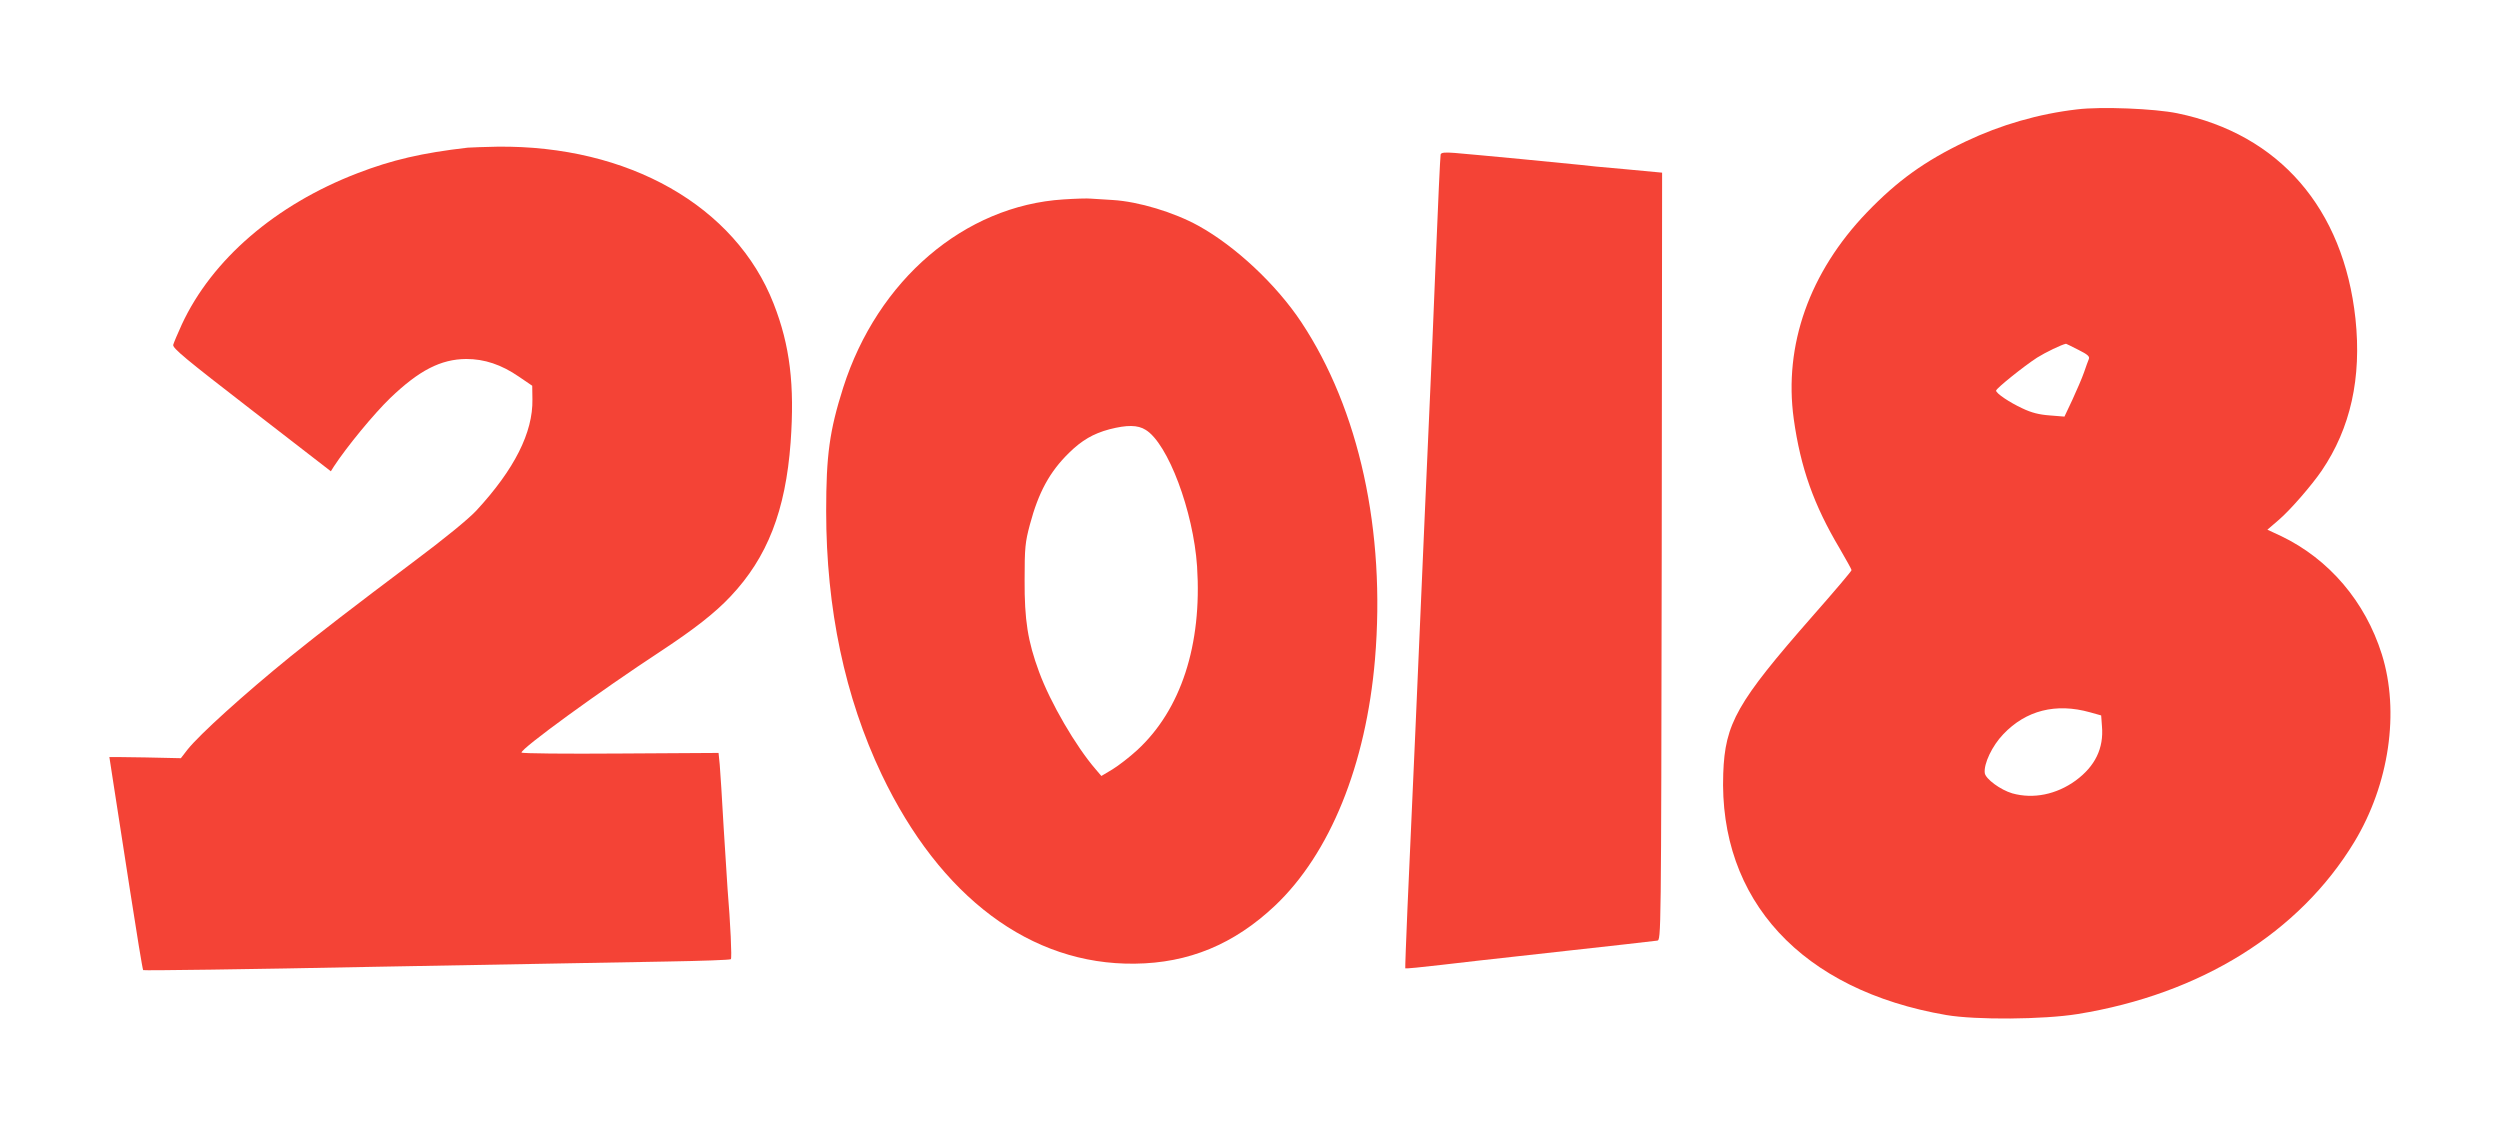
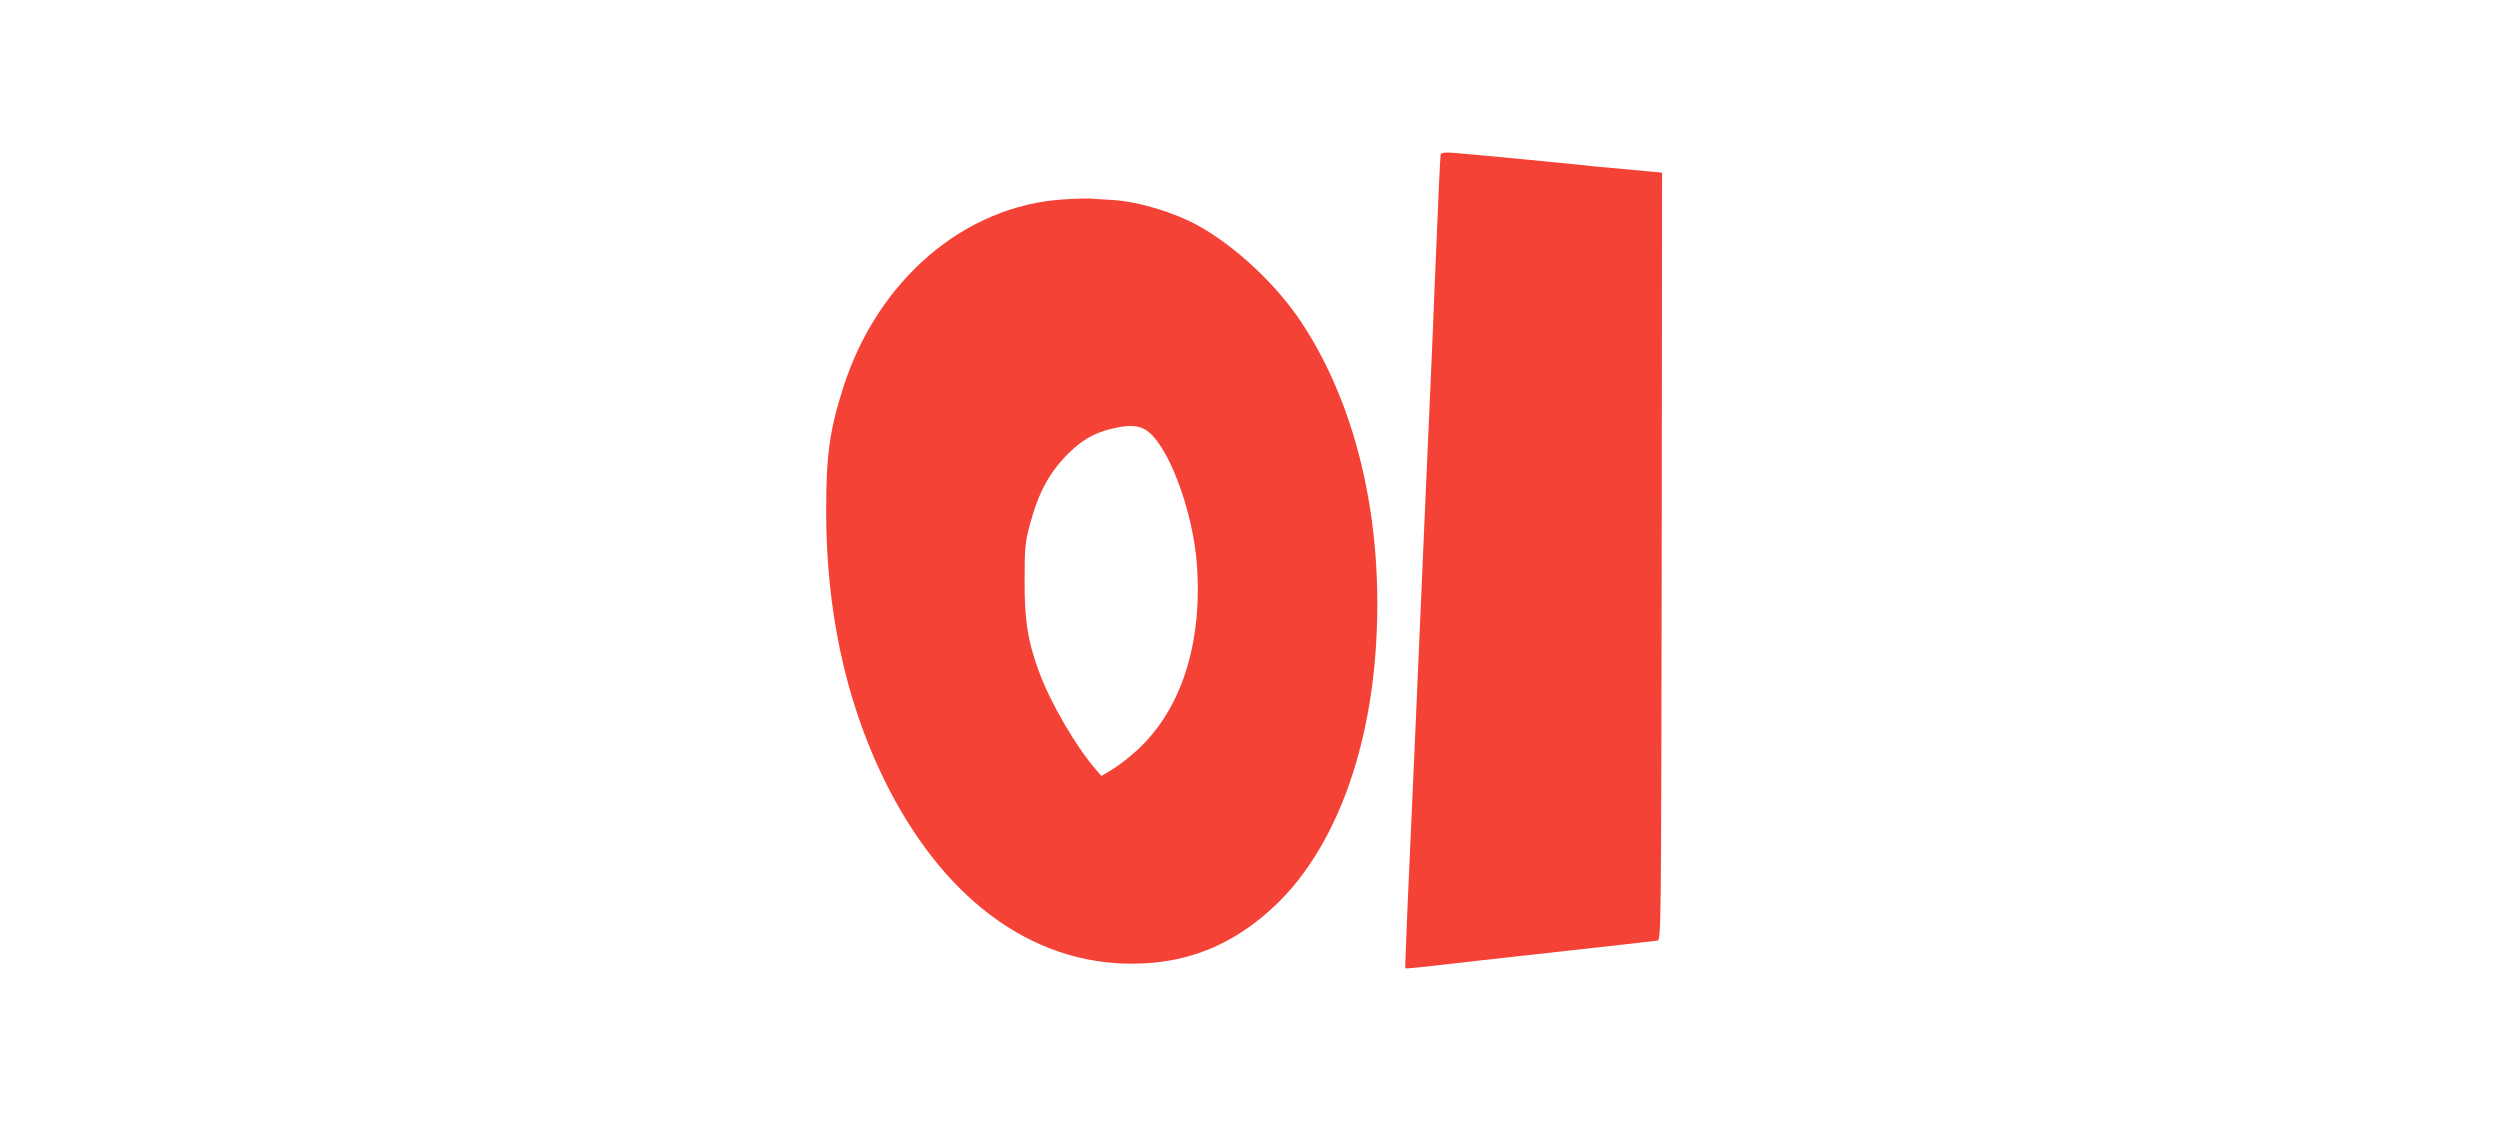
<svg xmlns="http://www.w3.org/2000/svg" version="1.0" width="1280pt" height="577pt" viewBox="0 0 1280 577" preserveAspectRatio="xMidYMid meet">
  <g transform="translate(0,577) scale(0.1,-0.1)" fill="#f44336" stroke="none">
-     <path d="M10635 5210 c-198 -23 -391 -79 -570 -164 -210 -100 -350 -201 -506 -363 -295 -307 -427 -681 -375 -1058 35 -251 103 -441 235 -663 33 -57 61 -107 61 -111 0 -5 -90 -111 -201 -237 -386 -440 -447 -548 -456 -804 -24 -649 402 -1110 1142 -1237 153 -26 498 -23 672 5 631 102 1136 417 1417 881 179 296 233 667 141 961 -85 270 -270 487 -515 605 l-71 33 57 49 c59 50 169 177 221 253 148 218 205 475 173 778 -61 565 -391 945 -912 1052 -116 24 -391 35 -513 20z m6 -1231 c48 -24 59 -34 54 -47 -4 -9 -15 -40 -25 -69 -10 -29 -37 -91 -59 -139 l-41 -87 -75 6 c-55 4 -94 14 -140 36 -67 31 -135 77 -135 91 0 11 142 125 210 169 43 27 126 67 148 71 1 0 30 -14 63 -31z m60 -1856 l57 -16 4 -55 c10 -113 -35 -205 -134 -278 -99 -72 -217 -96 -325 -66 -61 18 -137 74 -141 104 -6 47 38 140 95 199 116 122 269 161 444 112z" />
-     <path d="M2395 5014 c-235 -27 -389 -63 -565 -131 -419 -161 -745 -442 -899 -774 -21 -46 -41 -93 -44 -104 -5 -17 62 -72 401 -334 l406 -314 15 24 c66 101 205 270 289 351 148 142 259 199 389 200 94 0 180 -29 269 -90 l69 -47 1 -70 c3 -169 -92 -358 -287 -569 -40 -43 -162 -143 -324 -264 -305 -229 -480 -364 -625 -481 -240 -195 -468 -401 -530 -479 l-34 -44 -183 4 c-101 1 -183 3 -183 2 0 -1 9 -59 20 -130 11 -71 49 -315 84 -542 35 -227 66 -416 69 -419 4 -3 536 4 1184 17 648 12 1322 24 1498 27 176 3 323 8 327 12 6 5 -2 182 -17 361 -2 30 -11 172 -20 315 -8 143 -17 287 -20 320 l-6 60 -505 -3 c-277 -2 -504 0 -504 5 0 22 395 310 715 520 171 113 276 195 355 279 189 200 282 439 308 789 21 294 -3 496 -87 710 -195 500 -744 812 -1415 804 -66 -1 -134 -4 -151 -5z" />
    <path d="M7376 4979 c-2 -8 -14 -261 -26 -564 -12 -302 -24 -581 -26 -620 -2 -38 -15 -333 -29 -655 -29 -675 -69 -1591 -89 -2025 -7 -165 -12 -301 -11 -303 2 -2 86 6 187 18 100 12 280 32 398 45 531 59 686 76 705 79 20 3 20 12 23 1968 l2 1964 -192 18 c-106 9 -209 19 -228 22 -41 5 -544 53 -642 61 -52 4 -69 2 -72 -8z" />
    <path d="M5445 4749 c-507 -32 -952 -412 -1128 -964 -70 -221 -87 -345 -87 -633 0 -498 96 -952 284 -1347 300 -629 764 -976 1296 -969 276 3 508 99 718 297 282 267 466 721 512 1262 55 656 -81 1278 -377 1725 -128 193 -337 389 -527 494 -125 69 -306 124 -439 132 -45 3 -95 6 -112 7 -16 2 -80 0 -140 -4z m421 -1180 c114 -70 244 -416 263 -699 26 -401 -82 -734 -307 -941 -38 -35 -95 -79 -126 -98 l-57 -34 -29 34 c-102 118 -232 341 -290 499 -58 157 -75 266 -74 470 0 167 3 194 27 284 44 165 101 270 200 367 66 65 125 99 207 121 90 23 145 23 186 -3z" />
  </g>
</svg>